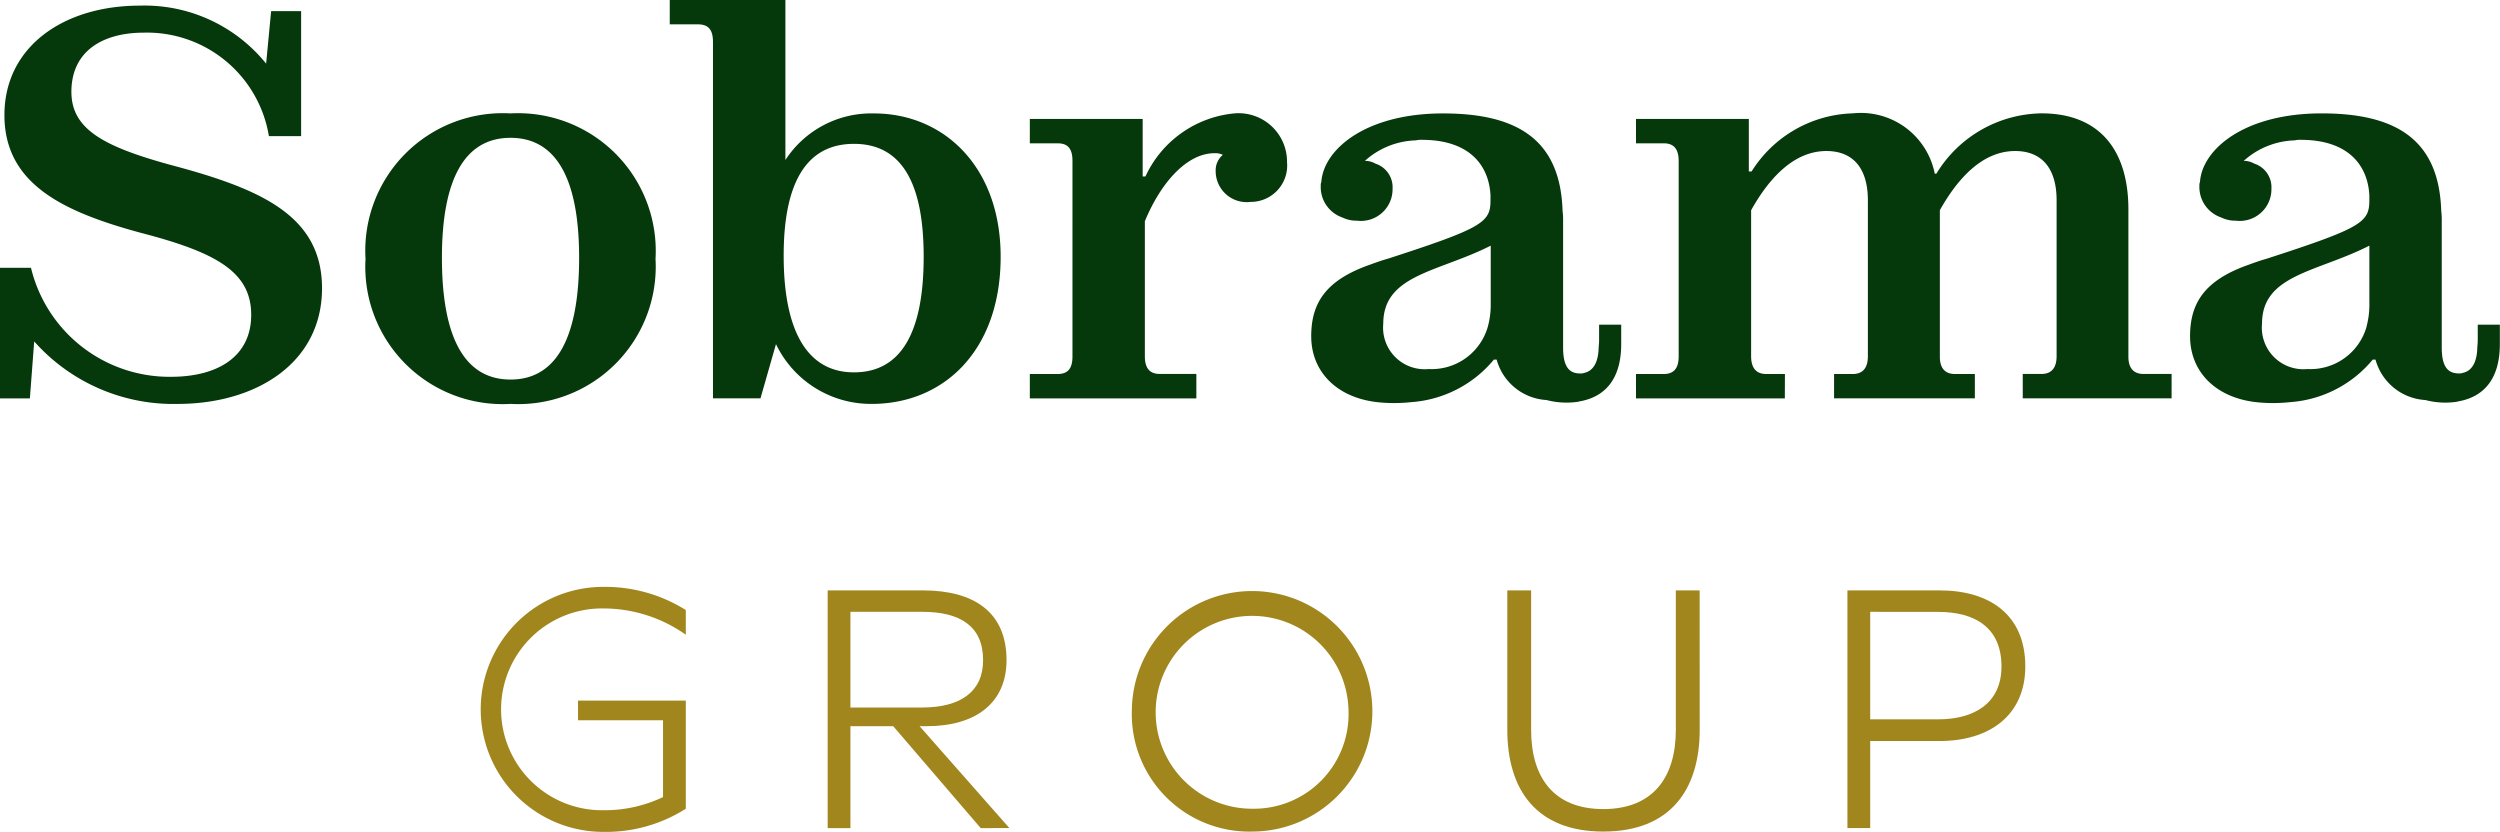
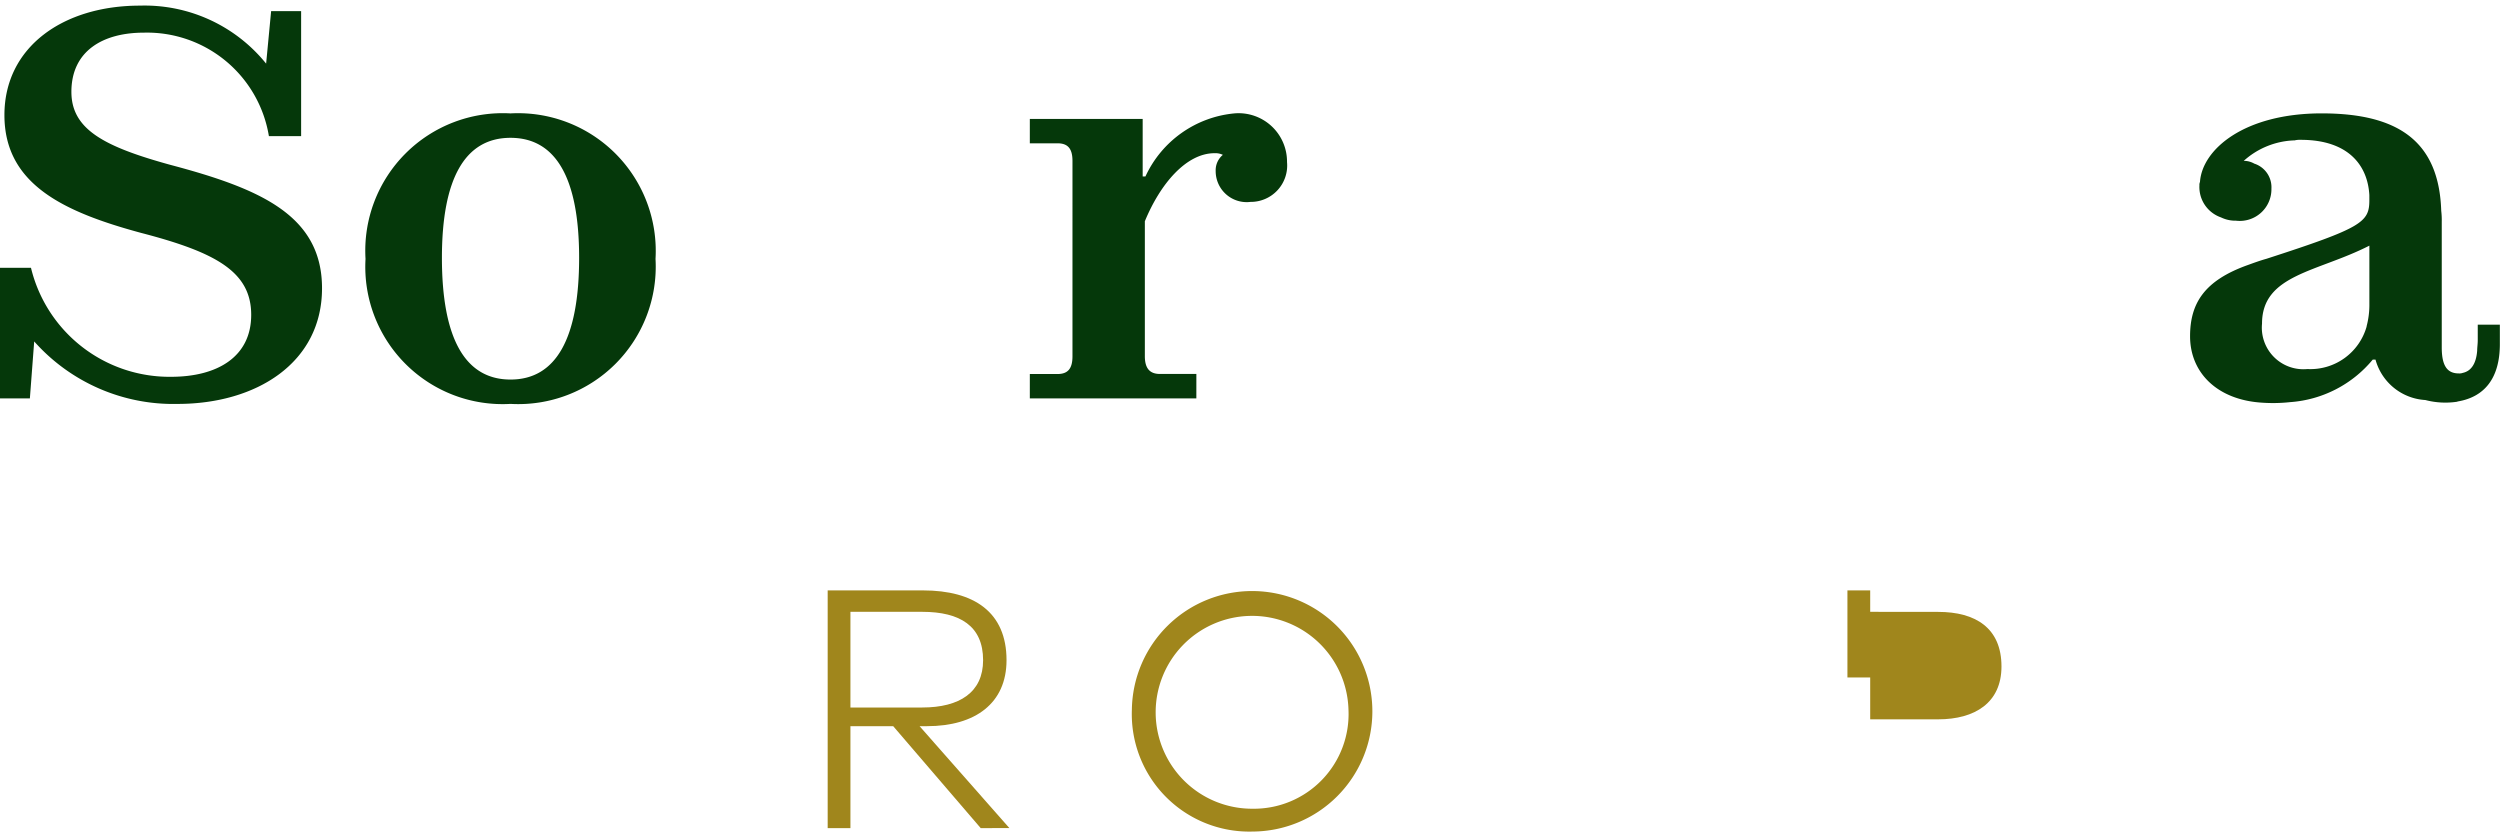
<svg xmlns="http://www.w3.org/2000/svg" width="100" height="33.275" viewBox="0 0 100 33.275">
  <g transform="translate(-32 -32)">
    <path d="M7.1,16.532a7.442,7.442,0,0,1-5.732-2.5L1.195,16.31H0V11.087H1.239a5.7,5.7,0,0,0,5.6,4.36c1.859,0,3.209-.8,3.209-2.479,0-1.726-1.417-2.5-4.4-3.276C2.544,8.852.177,7.745.177,4.979.177,2.256,2.523.6,5.6.6A6.248,6.248,0,0,1,10.645,2.92l.2-2.1h1.2v5H10.756a4.941,4.941,0,0,0-5-4.139c-1.638,0-2.9.73-2.9,2.368,0,1.5,1.306,2.191,3.961,2.921,3.586.952,6.064,2.014,6.064,4.936,0,2.988-2.634,4.626-5.777,4.626" transform="translate(32 31.625)" fill="#05380a" />
    <path d="M45.28,23.869a5.492,5.492,0,0,1-5.8-5.8,5.5,5.5,0,0,1,5.8-5.82,5.51,5.51,0,0,1,5.8,5.82,5.5,5.5,0,0,1-5.8,5.8m0-.974c1.815,0,2.744-1.637,2.744-4.869,0-3.187-.93-4.8-2.744-4.8s-2.744,1.616-2.744,4.8c0,3.231.93,4.869,2.744,4.869" transform="translate(7.141 24.287)" fill="#05380a" />
-     <path d="M80.41,16.156a4.211,4.211,0,0,1-3.829-2.391l-.62,2.169h-1.9V1.682c0-.487-.177-.708-.6-.708H72.332V0h4.626V6.4A4.1,4.1,0,0,1,80.5,4.537c2.789,0,5.068,2.125,5.068,5.732,0,3.763-2.28,5.887-5.157,5.887M79.7,14.894c1.859,0,2.789-1.549,2.789-4.626,0-3.032-.93-4.514-2.789-4.514s-2.811,1.483-2.811,4.47c0,3.032.952,4.67,2.811,4.67" transform="translate(-13.542 32)" fill="#05380a" />
    <path d="M117.881,23.648H111.22v-.974h1.106c.421,0,.6-.221.6-.708V14.153c0-.487-.177-.708-.6-.708H111.22v-.974h4.514v2.3h.111a4.37,4.37,0,0,1,3.563-2.523,1.938,1.938,0,0,1,2.1,1.947,1.456,1.456,0,0,1-1.46,1.594,1.241,1.241,0,0,1-1.394-1.24.8.8,0,0,1,.287-.642.677.677,0,0,0-.331-.066c-1.129,0-2.169,1.217-2.789,2.722v5.4c0,.487.2.708.6.708h1.461Z" transform="translate(-38.027 24.287)" fill="#05380a" />
-     <path d="M152.311,23.781a3.17,3.17,0,0,1-1.284-.067,2.2,2.2,0,0,1-1.992-1.616h-.111a4.718,4.718,0,0,1-3.3,1.7,6.3,6.3,0,0,1-1.129.022c-1.792-.111-2.877-1.2-2.877-2.656,0-1.327.577-2.235,2.324-2.855.244-.088.487-.177.73-.244,3.829-1.24,4.117-1.46,4.117-2.346v-.2c-.066-1.195-.841-2.213-2.744-2.213a.91.91,0,0,0-.244.022,3.176,3.176,0,0,0-2.036.819.844.844,0,0,1,.421.111.993.993,0,0,1,.686,1,1.267,1.267,0,0,1-1.417,1.283,1.324,1.324,0,0,1-.6-.132A1.285,1.285,0,0,1,142,15.127a.283.283,0,0,1,.022-.133c.089-1.306,1.771-2.744,4.869-2.744,3.077,0,4.692,1.129,4.781,3.895a3.062,3.062,0,0,1,.021.443v5.024c0,.774.243,1.04.686,1.04a.378.378,0,0,0,.156-.022c.309-.066.531-.332.575-.885,0-.133.023-.266.023-.42V20.7h.884v.774c0,1.373-.62,2.125-1.7,2.3m-3.63-3.01a3.321,3.321,0,0,0,.111-.818V17.539C146.712,18.6,144.5,18.69,144.5,20.66a1.663,1.663,0,0,0,1.815,1.815,2.338,2.338,0,0,0,2.369-1.7" transform="translate(-57.169 24.287)" fill="#05380a" />
-     <path d="M182.64,23.648h-5.953v-.974h1.107c.4,0,.6-.221.6-.708V14.153c0-.487-.2-.708-.6-.708h-1.107v-.974H181.2v2.1h.111a4.94,4.94,0,0,1,4.05-2.324,3.012,3.012,0,0,1,3.276,2.412h.066a5,5,0,0,1,4.206-2.412c2.234,0,3.474,1.372,3.474,3.851v5.887c0,.465.221.686.6.686h1.128v.974h-5.954v-.974h.754c.375,0,.6-.221.6-.708V15.724c0-1.261-.575-1.97-1.66-1.97-1.284,0-2.279,1.062-3.01,2.368v5.865c0,.465.222.686.6.686h.8v.974H184.61v-.974h.752c.377,0,.6-.221.6-.708V15.724c0-1.261-.575-1.97-1.66-1.97-1.284,0-2.28,1.062-3.01,2.368v5.843c0,.487.22.708.6.708h.752Z" transform="translate(-79.247 24.287)" fill="#05380a" />
    <path d="M247.225,23.781a3.17,3.17,0,0,1-1.284-.067,2.2,2.2,0,0,1-1.992-1.616h-.111a4.718,4.718,0,0,1-3.3,1.7,6.3,6.3,0,0,1-1.129.022c-1.792-.111-2.877-1.2-2.877-2.656,0-1.327.577-2.235,2.324-2.855.244-.088.487-.177.73-.244,3.829-1.24,4.117-1.46,4.117-2.346v-.2c-.066-1.195-.841-2.213-2.744-2.213a.91.91,0,0,0-.244.022,3.176,3.176,0,0,0-2.036.819.844.844,0,0,1,.421.111.993.993,0,0,1,.686,1,1.267,1.267,0,0,1-1.417,1.283,1.324,1.324,0,0,1-.6-.132,1.285,1.285,0,0,1-.863-1.284.283.283,0,0,1,.022-.133c.089-1.306,1.771-2.744,4.869-2.744,3.077,0,4.692,1.129,4.781,3.895a3.064,3.064,0,0,1,.021.443v5.024c0,.774.243,1.04.686,1.04a.378.378,0,0,0,.156-.022c.309-.066.531-.332.575-.885,0-.133.023-.266.023-.42V20.7h.884v.774c0,1.373-.62,2.125-1.7,2.3m-3.63-3.01a3.321,3.321,0,0,0,.111-.818V17.539c-2.081,1.063-4.294,1.151-4.294,3.121a1.663,1.663,0,0,0,1.815,1.815,2.338,2.338,0,0,0,2.369-1.7" transform="translate(-116.929 24.287)" fill="#05380a" />
-     <path d="M59.016,71.79V68.722h-3.4v-.788h4.311V72.26a5.945,5.945,0,0,1-3.289.926,4.9,4.9,0,1,1-.028-9.8,6.08,6.08,0,0,1,3.317.926V65.3a5.709,5.709,0,0,0-3.289-1.051,4.036,4.036,0,1,0,0,8.071,5.427,5.427,0,0,0,2.377-.525" transform="translate(-0.495 -7.911)" fill="#a0861c" />
    <path d="M93.2,63.762c2.045,0,3.344.87,3.344,2.791,0,1.727-1.257,2.64-3.178,2.64h-.3l3.593,4.077H95.511l-3.5-4.077H90.3v4.077H89.39V63.762Zm-2.9.857v3.827h2.874c1.493,0,2.433-.608,2.433-1.893,0-1.368-.926-1.934-2.433-1.934Z" transform="translate(-24.283 -8.146)" fill="#a0861c" />
    <path d="M122.243,68.294a4.81,4.81,0,1,1,4.823,4.879,4.7,4.7,0,0,1-4.823-4.879m8.664,0a3.857,3.857,0,1,0-3.841,3.966,3.787,3.787,0,0,0,3.841-3.966" transform="translate(-44.968 -7.911)" fill="#a0861c" />
-     <path d="M170.482,69.331c0,2.4-1.175,4.077-3.855,4.077s-3.841-1.672-3.841-4.077V63.762h.953v5.583c0,1.893.9,3.164,2.888,3.164s2.9-1.271,2.9-3.164V63.762h.953Z" transform="translate(-70.494 -8.146)" fill="#a0861c" />
-     <path d="M203.209,63.762c1.99,0,3.427.967,3.427,3.04,0,1.962-1.437,2.985-3.427,2.985h-2.777v3.483h-.911V63.762Zm-2.777.857v4.3h2.722c1.465,0,2.529-.663,2.529-2.114,0-1.548-1.049-2.183-2.529-2.183Z" transform="translate(-93.624 -8.146)" fill="#a0861c" />
+     <path d="M203.209,63.762h-2.777v3.483h-.911V63.762Zm-2.777.857v4.3h2.722c1.465,0,2.529-.663,2.529-2.114,0-1.548-1.049-2.183-2.529-2.183Z" transform="translate(-93.624 -8.146)" fill="#a0861c" />
  </g>
</svg>